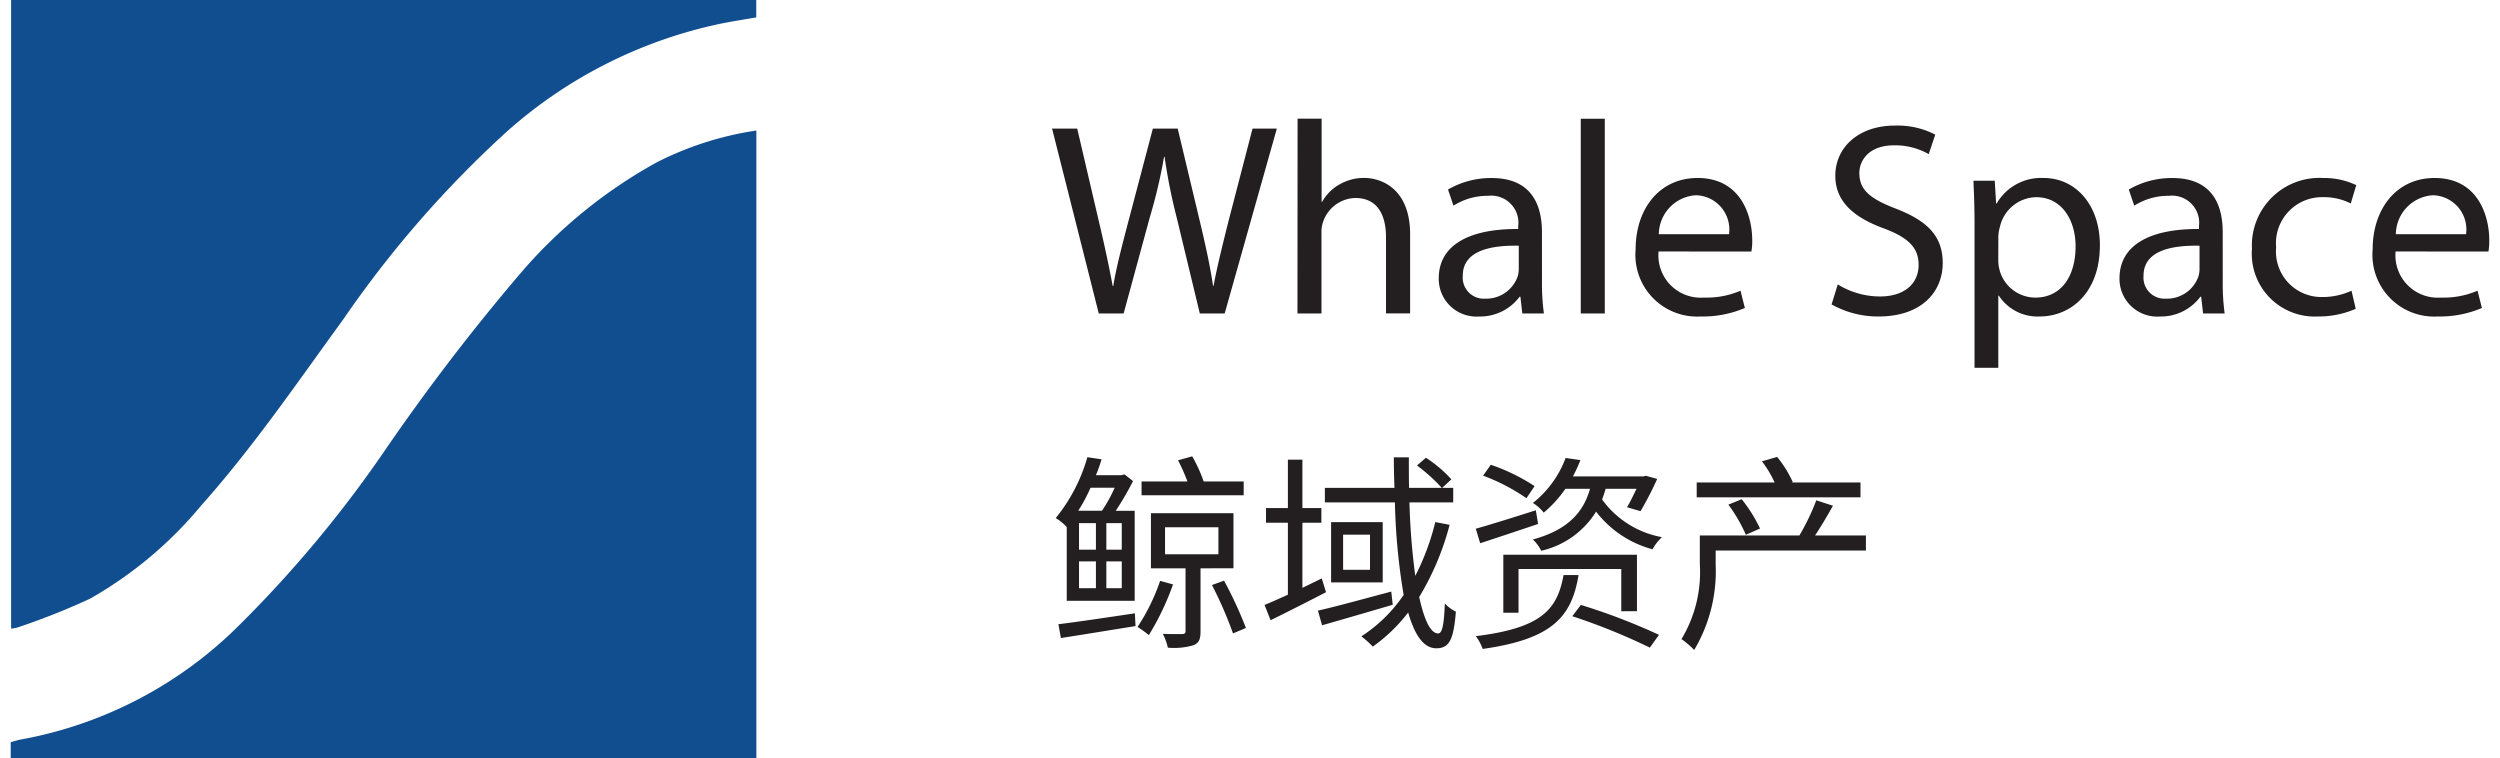
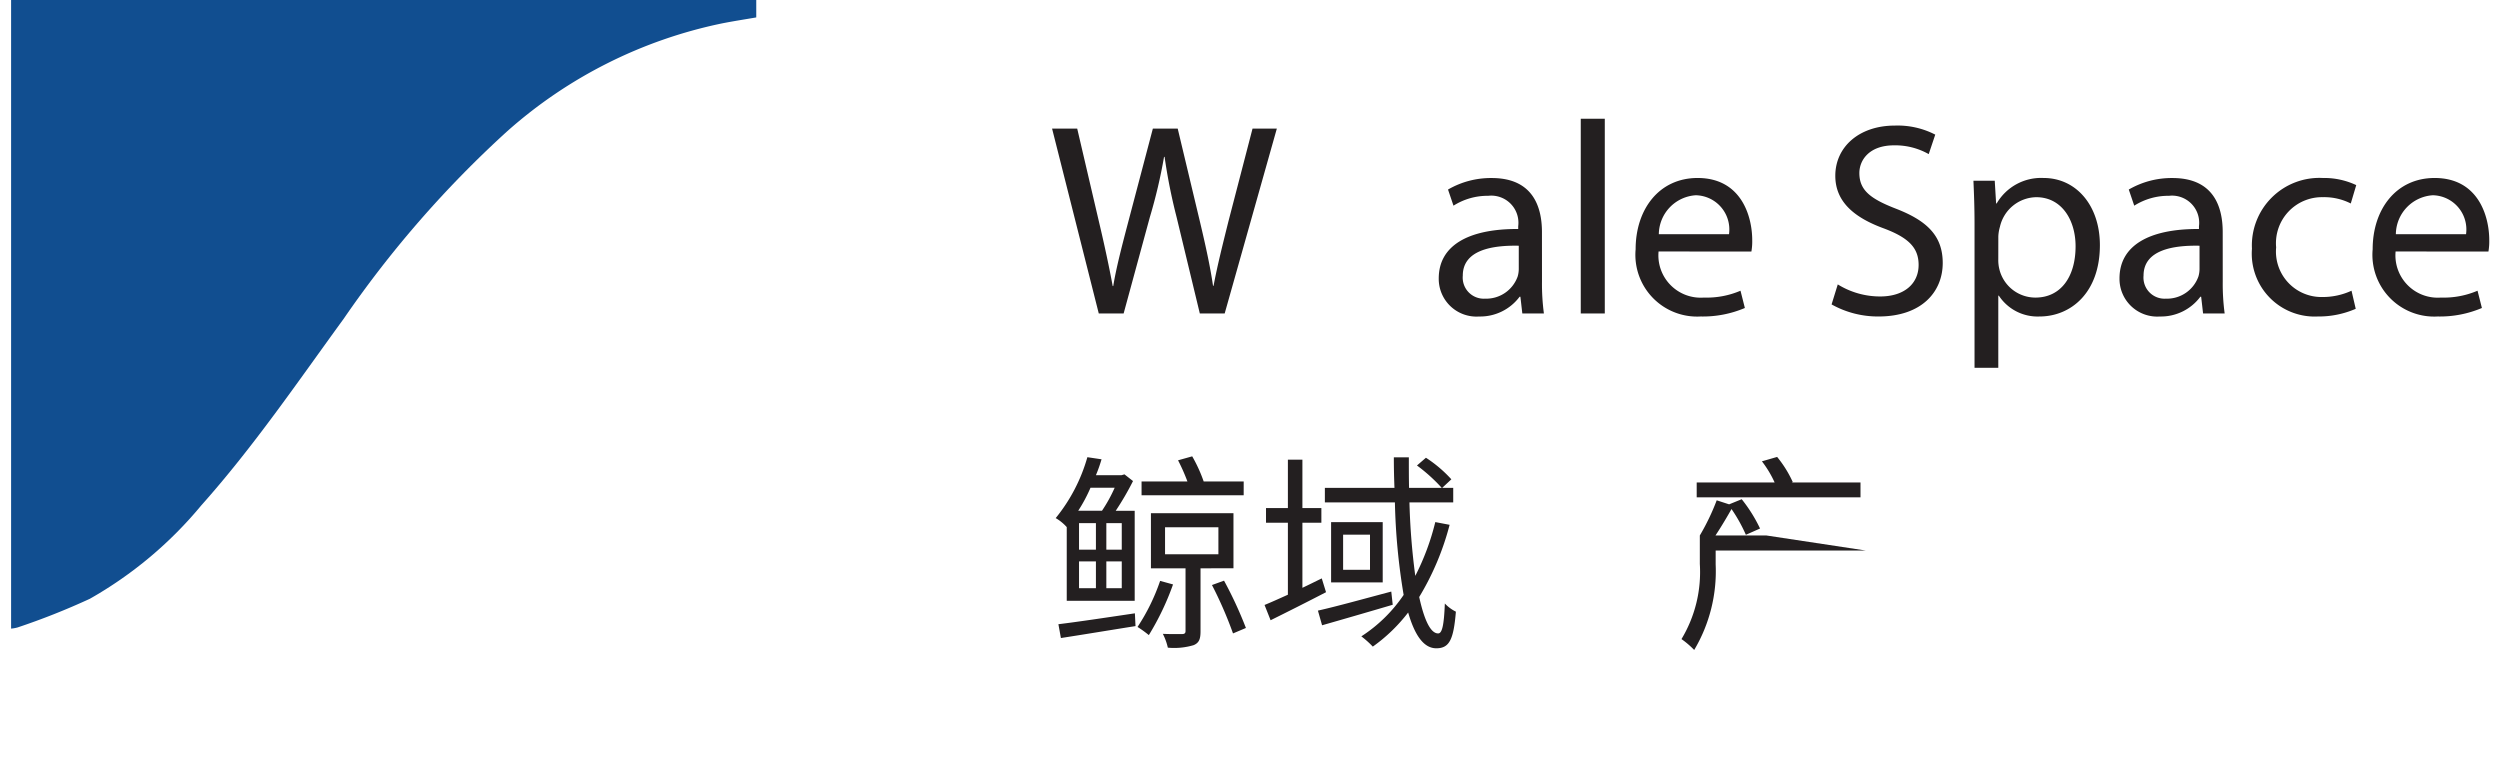
<svg xmlns="http://www.w3.org/2000/svg" width="155" height="47" viewBox="0 0 155 47">
  <defs>
    <clipPath id="clip-path">
      <rect id="矩形_651" data-name="矩形 651" width="155" height="47" transform="translate(-0.406 0.314)" fill="none" />
    </clipPath>
  </defs>
  <g id="logo" transform="translate(0.726 -0.314)">
    <g id="组_1482" data-name="组 1482" transform="translate(-0.321 0)" clip-path="url(#clip-path)">
-       <path id="路径_312" data-name="路径 312" d="M46.231,46.658V85.88H0v-1.3c.216-.057.444-.136.678-.175a25.617,25.617,0,0,0,13.576-7.165,74.512,74.512,0,0,0,8.891-10.67,131.675,131.675,0,0,1,8.422-11.016,30.462,30.462,0,0,1,8.481-6.921,20.092,20.092,0,0,1,6.183-1.975" transform="translate(0.259 -38.251)" fill="#114e90" />
      <path id="路径_313" data-name="路径 313" d="M.132,39.288V0h46.2V1.394c-.708.123-1.435.233-2.154.377A28.831,28.831,0,0,0,30.9,8.444,66.777,66.777,0,0,0,20.756,20.073c-2.86,3.928-5.6,7.953-8.842,11.586a24.882,24.882,0,0,1-6.9,5.78A43.664,43.664,0,0,1,.53,39.217a2.255,2.255,0,0,1-.4.071" transform="translate(0.151 0)" fill="#114e90" />
      <path id="路径_314" data-name="路径 314" d="M362.774,57.462,359.879,46h1.558l1.354,5.8c.339,1.428.644,2.857.846,3.962h.034c.186-1.139.542-2.5.931-3.979L366.127,46h1.541l1.389,5.816c.322,1.36.626,2.721.8,3.928h.034c.237-1.258.559-2.534.914-3.962L372.307,46h1.507L370.58,57.462h-1.541L367.6,51.493a34.609,34.609,0,0,1-.745-3.741h-.034a32.03,32.03,0,0,1-.881,3.741l-1.625,5.969Z" transform="translate(-295.055 -37.712)" fill="#231f20" />
-       <path id="路径_315" data-name="路径 315" d="M444.718,42.6h1.49v5.152h.034a2.812,2.812,0,0,1,1.067-1.071,3.045,3.045,0,0,1,1.524-.408c1.1,0,2.862.68,2.862,3.5v4.9H450.2V49.95c0-1.326-.491-2.432-1.9-2.432a2.166,2.166,0,0,0-2,1.479,1.921,1.921,0,0,0-.1.714v4.965h-1.49Z" transform="translate(-364.673 -34.928)" fill="#231f20" />
      <path id="路径_316" data-name="路径 316" d="M499.906,69.417a13.869,13.869,0,0,0,.119,1.973h-1.338l-.119-1.037h-.051a3.048,3.048,0,0,1-2.506,1.224,2.339,2.339,0,0,1-2.506-2.364c0-1.99,1.761-3.078,4.927-3.061v-.17a1.683,1.683,0,0,0-1.863-1.888,3.936,3.936,0,0,0-2.15.612l-.339-1a5.288,5.288,0,0,1,2.709-.714c2.506,0,3.115,1.717,3.115,3.35Zm-1.439-2.228c-1.625-.034-3.471.255-3.471,1.854a1.308,1.308,0,0,0,1.388,1.428,2.069,2.069,0,0,0,2.015-1.377,1.7,1.7,0,0,0,.068-.476Z" transform="translate(-404.708 -51.64)" fill="#231f20" />
      <rect id="矩形_650" data-name="矩形 650" width="1.49" height="12.073" transform="translate(97.602 7.676)" fill="#231f20" />
      <path id="路径_317" data-name="路径 317" d="M562.967,67.546a2.623,2.623,0,0,0,2.811,2.857,5.307,5.307,0,0,0,2.269-.425l.271,1.071a6.654,6.654,0,0,1-2.743.527,3.828,3.828,0,0,1-4.03-4.166c0-2.483,1.456-4.421,3.843-4.421,2.692,0,3.386,2.347,3.386,3.86a3.648,3.648,0,0,1-.051.7Zm4.368-1.071a2.122,2.122,0,0,0-2.066-2.415,2.447,2.447,0,0,0-2.286,2.415Z" transform="translate(-460.541 -51.64)" fill="#231f20" />
      <path id="路径_318" data-name="路径 318" d="M629.6,54.808a4.98,4.98,0,0,0,2.624.748c1.507,0,2.388-.8,2.388-1.956,0-1.054-.61-1.683-2.151-2.262-1.863-.68-3.014-1.667-3.014-3.265,0-1.785,1.473-3.112,3.691-3.112a5.09,5.09,0,0,1,2.506.561l-.406,1.208a4.207,4.207,0,0,0-2.15-.544c-1.558,0-2.15.935-2.15,1.717,0,1.071.694,1.6,2.269,2.211,1.93.748,2.9,1.683,2.9,3.367,0,1.769-1.287,3.316-3.979,3.316a5.876,5.876,0,0,1-2.912-.748Z" transform="translate(-516.063 -36.861)" fill="#231f20" />
      <path id="路径_319" data-name="路径 319" d="M678.347,65.846c0-1.054-.034-1.9-.068-2.687H679.6l.085,1.411h.034a3.186,3.186,0,0,1,2.912-1.581c2,0,3.488,1.683,3.488,4.166,0,2.959-1.812,4.421-3.742,4.421a2.871,2.871,0,0,1-2.523-1.292h-.034v4.472h-1.473Zm1.473,2.194a2.339,2.339,0,0,0,.068.612,2.3,2.3,0,0,0,2.235,1.752c1.575,0,2.489-1.292,2.489-3.18,0-1.632-.863-3.044-2.438-3.044a2.349,2.349,0,0,0-2.252,1.836,2.436,2.436,0,0,0-.1.6Z" transform="translate(-556.331 -51.64)" fill="#231f20" />
      <path id="路径_320" data-name="路径 320" d="M735.166,69.417a13.85,13.85,0,0,0,.119,1.973h-1.338l-.119-1.037h-.051a3.048,3.048,0,0,1-2.506,1.224,2.339,2.339,0,0,1-2.506-2.364c0-1.99,1.761-3.078,4.927-3.061v-.17a1.683,1.683,0,0,0-1.863-1.888,3.937,3.937,0,0,0-2.15.612l-.339-1a5.288,5.288,0,0,1,2.709-.714c2.506,0,3.115,1.717,3.115,3.35Zm-1.439-2.228c-1.625-.034-3.471.255-3.471,1.854a1.308,1.308,0,0,0,1.388,1.428,2.069,2.069,0,0,0,2.015-1.377,1.706,1.706,0,0,0,.068-.476Z" transform="translate(-597.761 -51.64)" fill="#231f20" />
      <path id="路径_321" data-name="路径 321" d="M780.968,71.1a5.74,5.74,0,0,1-2.353.476,3.9,3.9,0,0,1-4.081-4.2,4.186,4.186,0,0,1,4.4-4.387,4.673,4.673,0,0,1,2.066.442l-.339,1.139a3.637,3.637,0,0,0-1.727-.391,2.852,2.852,0,0,0-2.9,3.112,2.817,2.817,0,0,0,2.845,3.078,4.247,4.247,0,0,0,1.828-.391Z" transform="translate(-635.318 -51.64)" fill="#231f20" />
      <path id="路径_322" data-name="路径 322" d="M817.668,67.546a2.623,2.623,0,0,0,2.811,2.857,5.307,5.307,0,0,0,2.269-.425l.271,1.071a6.653,6.653,0,0,1-2.743.527,3.828,3.828,0,0,1-4.03-4.166c0-2.483,1.456-4.421,3.843-4.421,2.692,0,3.386,2.347,3.386,3.86a3.665,3.665,0,0,1-.051.7Zm4.368-1.071a2.122,2.122,0,0,0-2.066-2.415,2.447,2.447,0,0,0-2.286,2.415Z" transform="translate(-669.546 -51.64)" fill="#231f20" />
      <path id="路径_323" data-name="路径 323" d="M361.811,163.161a2.8,2.8,0,0,0-.685-.558,10.516,10.516,0,0,0,1.964-3.776l.879.13a9.135,9.135,0,0,1-.349.986h1.589l.181-.052.53.415a17.529,17.529,0,0,1-1.072,1.843h1.176v5.58h-4.213Zm-.517,6.021c1.189-.143,2.985-.415,4.742-.675l.039.792c-1.641.26-3.36.545-4.626.74Zm1.99-8.461a9.5,9.5,0,0,1-.762,1.427h1.473a9.252,9.252,0,0,0,.788-1.427Zm.336,2.193h-1.047v1.648h1.047Zm-1.047,4.036h1.047v-1.661h-1.047Zm2.649-4.036h-.956v1.648h.956Zm0,2.375h-.956v1.661h.956Zm3.179,1.427a16.478,16.478,0,0,1-1.5,3.141,7.385,7.385,0,0,0-.7-.506,12.477,12.477,0,0,0,1.4-2.855Zm4.38-5.528h-6.331v-.857h2.843a11.912,11.912,0,0,0-.581-1.311l.878-.246a9.154,9.154,0,0,1,.711,1.557h2.481Zm-2.675,4.529v3.906c0,.48-.09.714-.427.857a4.209,4.209,0,0,1-1.6.156,3.583,3.583,0,0,0-.31-.857c.543.026,1.06.013,1.2.013s.207-.052.207-.182v-3.893h-2.145V162.3h5.117v3.413Zm-2.2-.87h3.308v-1.674h-3.308Zm3.657,1.635a24.924,24.924,0,0,1,1.357,2.933l-.8.338a24.639,24.639,0,0,0-1.305-3Z" transform="translate(-296.078 -130.167)" fill="#231f20" />
      <path id="路径_324" data-name="路径 324" d="M437.1,167.492c-1.176.61-2.442,1.246-3.437,1.739l-.375-.947c.414-.169.9-.389,1.447-.636v-4.464h-1.357v-.908h1.357v-3h.9v3h1.176v.908h-1.176v4.036c.388-.182.8-.389,1.2-.584Zm4.135.779c-1.538.454-3.153.921-4.38,1.272l-.258-.909c1.163-.26,2.881-.74,4.548-1.181Zm3.527-4.957a16.779,16.779,0,0,1-1.886,4.477c.31,1.414.7,2.258,1.176,2.258.245,0,.362-.506.414-1.856a2.393,2.393,0,0,0,.685.506c-.142,1.726-.4,2.271-1.215,2.271-.788,0-1.344-.83-1.744-2.219A10.223,10.223,0,0,1,440,170.866a5.735,5.735,0,0,0-.711-.636,9.175,9.175,0,0,0,2.623-2.569,39.536,39.536,0,0,1-.542-5.736h-4.342v-.9h4.315c-.026-.623-.039-1.259-.039-1.895h.93c0,.649,0,1.285.013,1.895h2.029a10.44,10.44,0,0,0-1.538-1.389l.556-.48a7.986,7.986,0,0,1,1.576,1.337l-.569.532h.685v.9h-2.714a42.055,42.055,0,0,0,.362,4.555,15.206,15.206,0,0,0,1.24-3.335Zm-4.148,3.569h-3.2v-3.737h3.2Zm-.788-2.959h-1.667v2.18h1.667Z" transform="translate(-355.291 -130.462)" fill="#231f20" />
-       <path id="路径_325" data-name="路径 325" d="M510.172,163.438c-1.24.415-2.558.857-3.592,1.194l-.271-.9c.93-.259,2.326-.7,3.721-1.142Zm2.507,3.167c-.426,2.582-1.615,3.971-5.944,4.581a2.953,2.953,0,0,0-.426-.792c4.083-.506,5.052-1.648,5.44-3.789Zm-3.23-4.763a12.1,12.1,0,0,0-2.688-1.4l.478-.675a12.047,12.047,0,0,1,2.713,1.324Zm5.879,7.007v-2.621h-6.37v2.712h-.943v-3.594H516.3v3.5Zm-.969-7.592c-.065.234-.142.441-.22.662a5.859,5.859,0,0,0,3.708,2.336,3.006,3.006,0,0,0-.581.753,6.541,6.541,0,0,1-3.5-2.336,5.4,5.4,0,0,1-3.4,2.427,2.649,2.649,0,0,0-.517-.7c2.287-.623,3.166-1.8,3.54-3.141h-1.525a7.524,7.524,0,0,1-1.344,1.479,2.424,2.424,0,0,0-.672-.6,6.4,6.4,0,0,0,2.029-2.79l.917.13a8.789,8.789,0,0,1-.465,1.012H516.7l.155-.039.7.195a20.021,20.021,0,0,1-1.034,2l-.84-.247c.194-.3.388-.727.594-1.142Zm-1.537,7.2a38.173,38.173,0,0,1,4.845,1.856l-.568.792a38.022,38.022,0,0,0-4.807-1.947Z" transform="translate(-415.214 -130.638)" fill="#231f20" />
-       <path id="路径_326" data-name="路径 326" d="M588.824,164.791h-9.316v.856a9.556,9.556,0,0,1-1.331,5.308,5.483,5.483,0,0,0-.788-.675,8.049,8.049,0,0,0,1.137-4.659v-1.765H584.7a14.044,14.044,0,0,0,1.047-2.18l1.034.337c-.349.623-.749,1.3-1.111,1.843h3.153Zm-.336-3.3H578.332v-.921h4.832a6.525,6.525,0,0,0-.788-1.311l.943-.273a7.034,7.034,0,0,1,.969,1.557l-.064.026h4.264Zm-7.107,2.323a9.594,9.594,0,0,0-1.085-1.869l.827-.337a9.246,9.246,0,0,1,1.137,1.817Z" transform="translate(-473.542 -130.343)" fill="#231f20" />
+       <path id="路径_326" data-name="路径 326" d="M588.824,164.791h-9.316v.856a9.556,9.556,0,0,1-1.331,5.308,5.483,5.483,0,0,0-.788-.675,8.049,8.049,0,0,0,1.137-4.659v-1.765a14.044,14.044,0,0,0,1.047-2.18l1.034.337c-.349.623-.749,1.3-1.111,1.843h3.153Zm-.336-3.3H578.332v-.921h4.832a6.525,6.525,0,0,0-.788-1.311l.943-.273a7.034,7.034,0,0,1,.969,1.557l-.064.026h4.264Zm-7.107,2.323a9.594,9.594,0,0,0-1.085-1.869l.827-.337a9.246,9.246,0,0,1,1.137,1.817Z" transform="translate(-473.542 -130.343)" fill="#231f20" />
    </g>
  </g>
</svg>